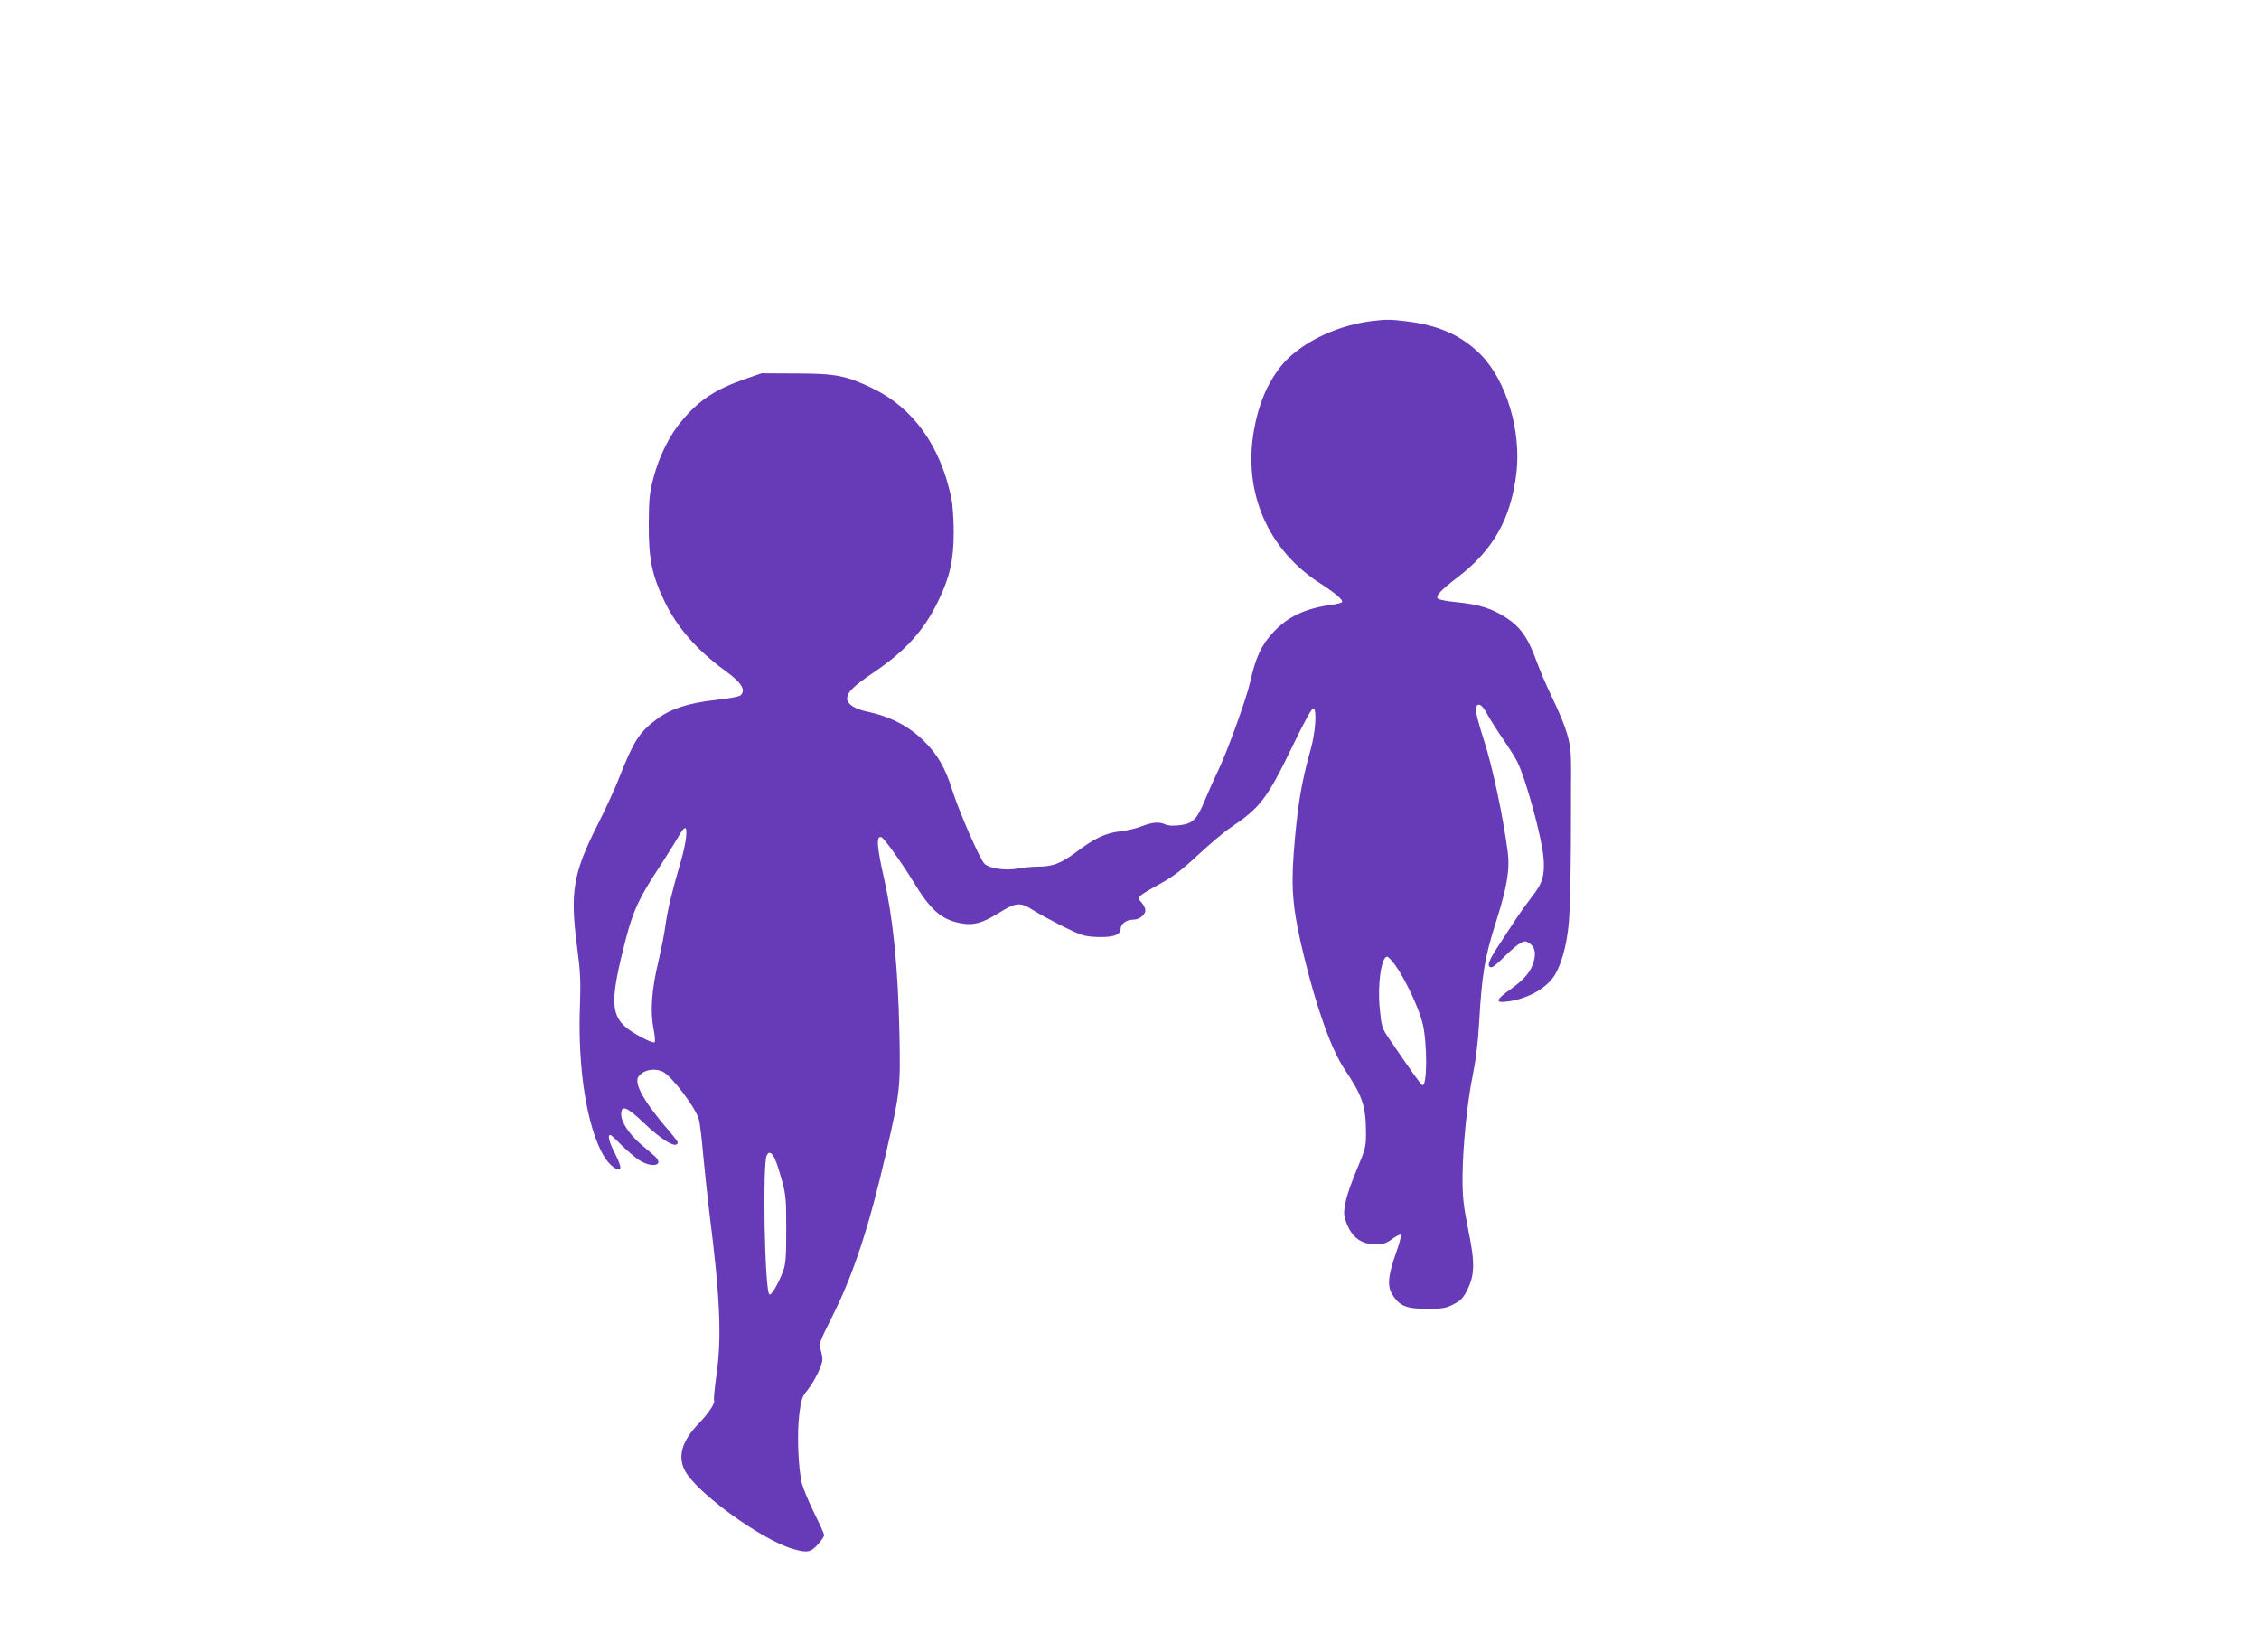
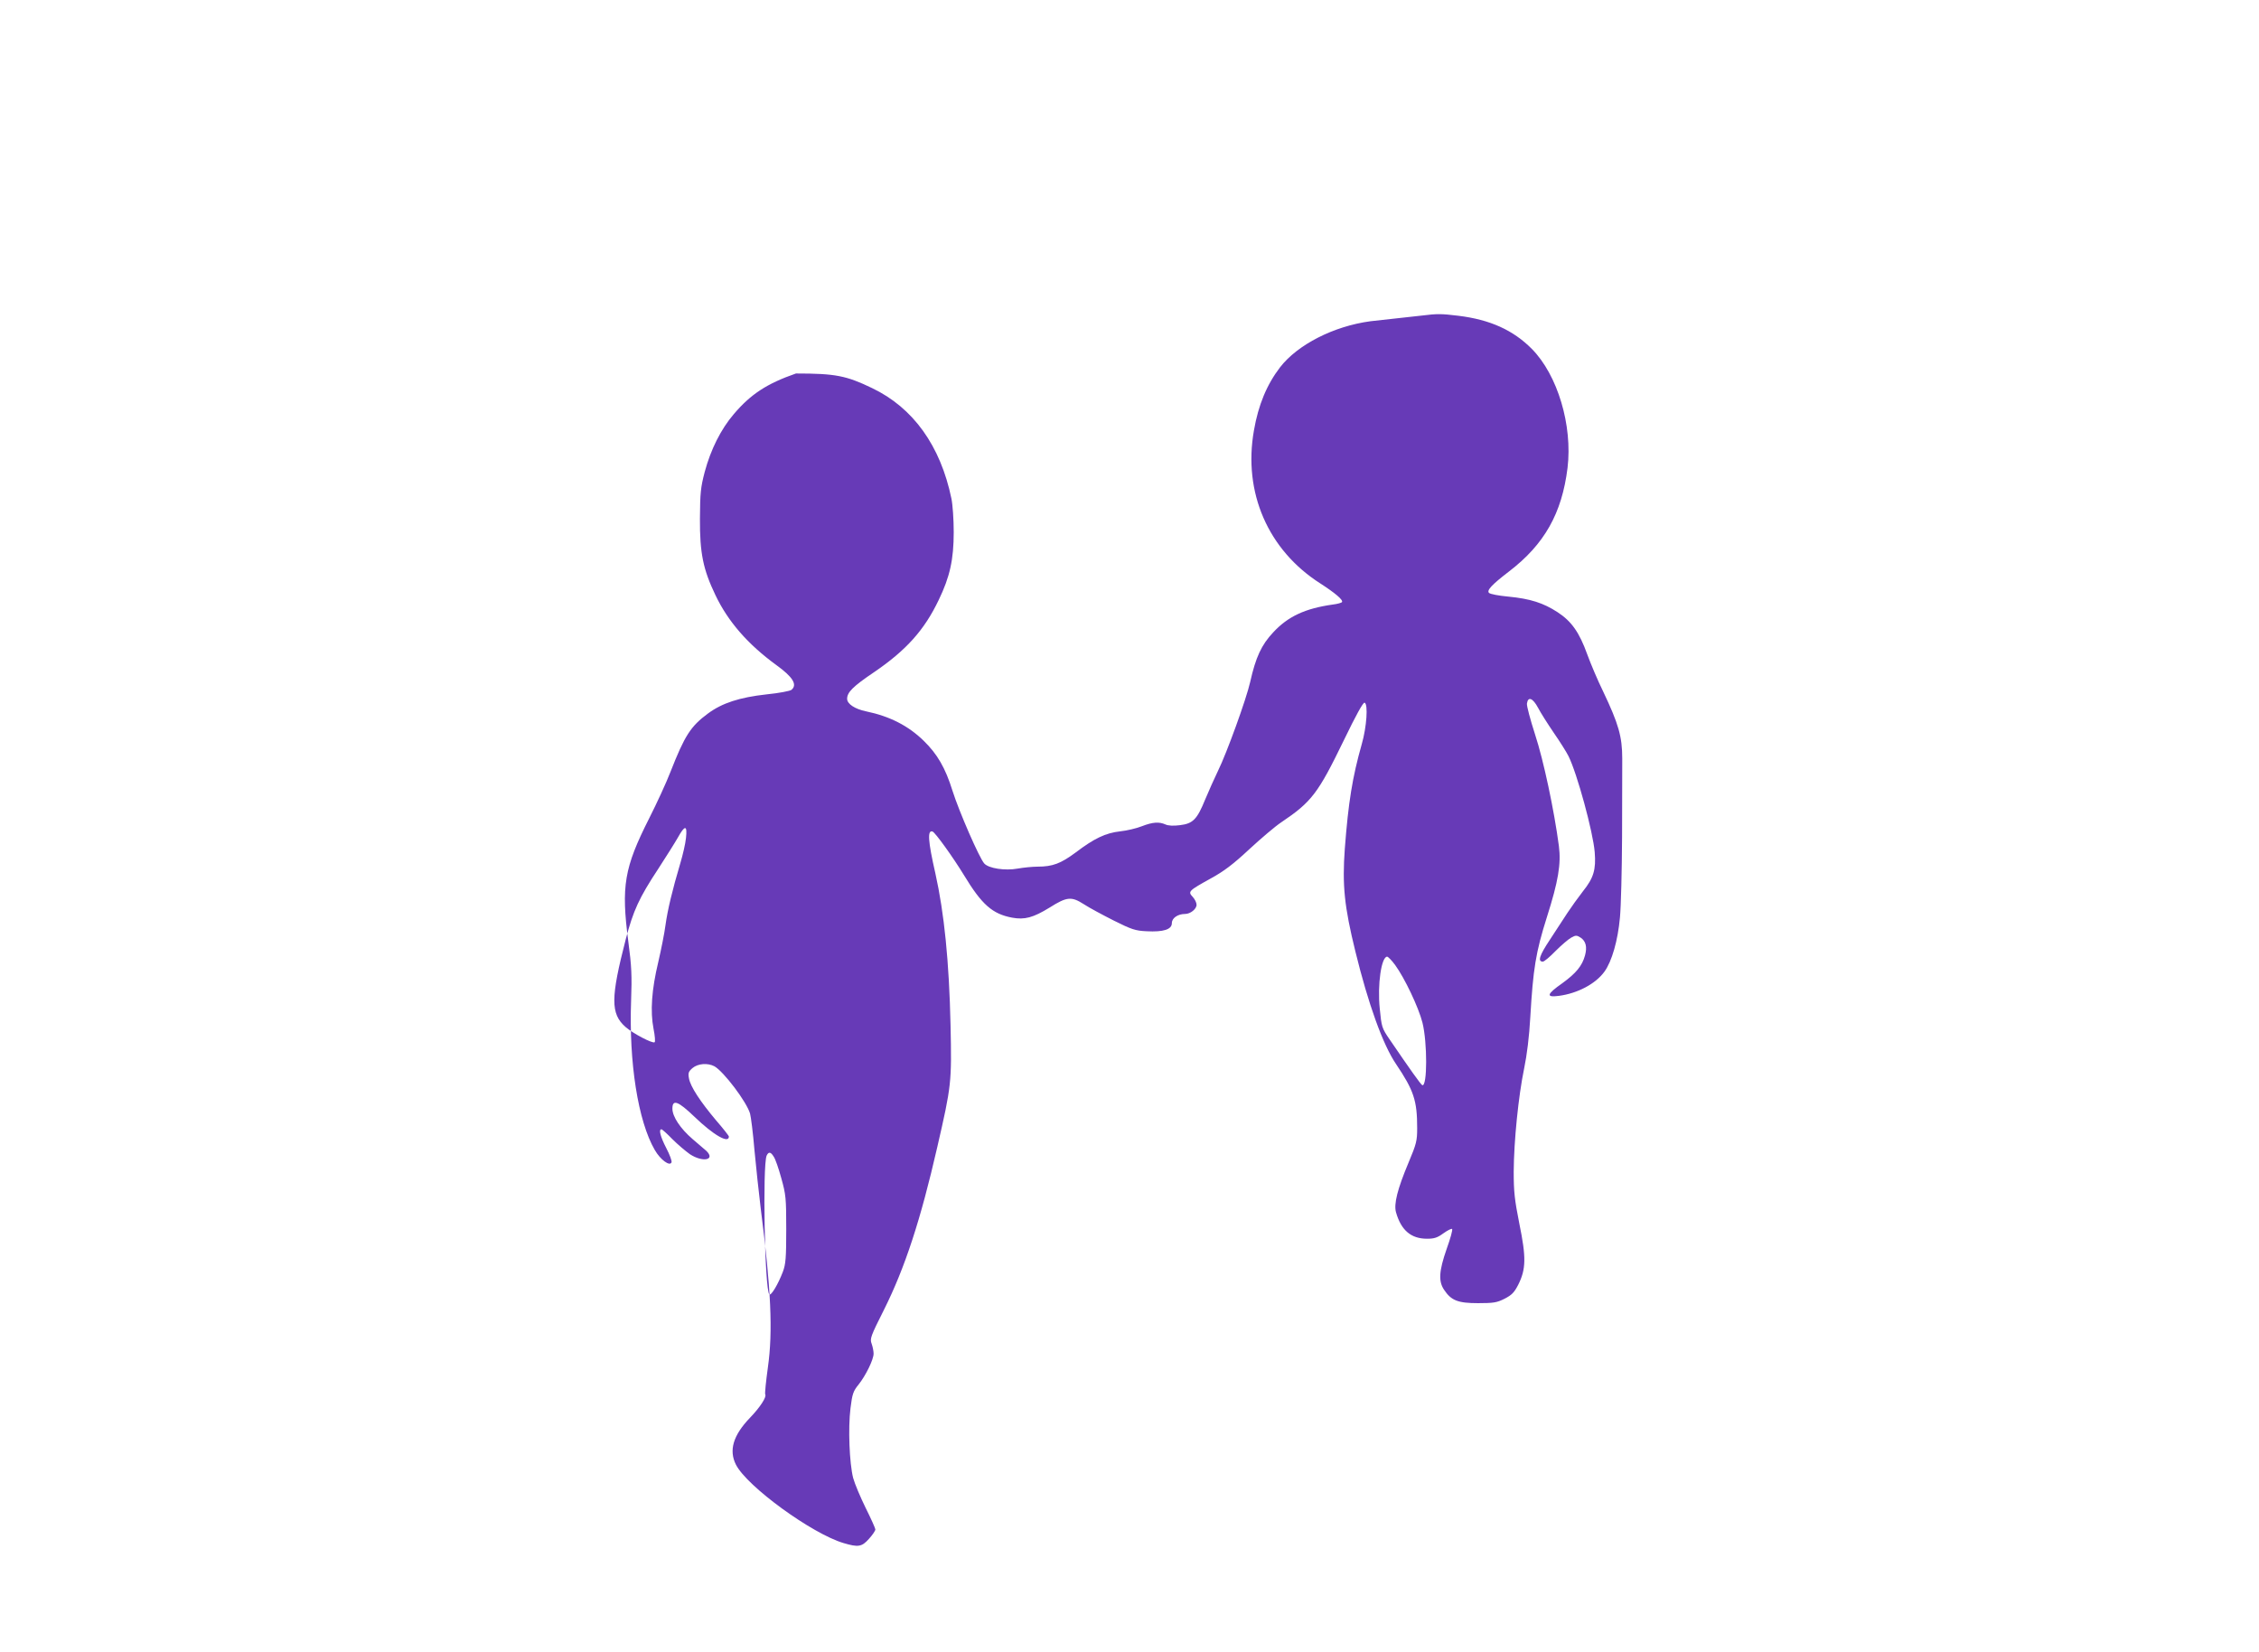
<svg xmlns="http://www.w3.org/2000/svg" version="1.0" width="1280pt" height="936pt" viewBox="0 0 1280 936" preserveAspectRatio="xMidYMid meet">
  <g transform="translate(0,936) scale(0.1,-0.1)" fill="#673ab7" stroke="none">
-     <path d="M7765 7540 c-208 -28 -412 -132 -512 -261 -75 -98 -123 -213 -148 -358 -62 -351 80 -678 377 -867 82 -53 130 -93 122 -105 -2 -4 -26 -11 -52 -14 -156 -22 -254 -67 -338 -158 -66 -70 -99 -141 -130 -280 -22 -98 -134 -406 -182 -503 -21 -44 -54 -117 -73 -163 -46 -113 -69 -137 -143 -146 -37 -5 -67 -3 -82 4 -36 16 -72 14 -134 -10 -30 -12 -85 -25 -123 -29 -82 -9 -147 -40 -251 -119 -85 -63 -131 -81 -217 -81 -28 0 -79 -5 -113 -11 -71 -13 -164 1 -189 29 -28 31 -143 295 -180 412 -40 129 -86 208 -163 283 -87 85 -192 139 -327 167 -63 13 -107 42 -107 71 0 37 33 70 153 151 182 124 285 239 366 409 63 130 85 229 85 384 0 72 -6 157 -13 190 -62 300 -217 515 -449 626 -147 71 -209 83 -432 83 l-195 1 -95 -33 c-164 -57 -256 -117 -352 -230 -73 -85 -131 -201 -165 -328 -23 -88 -26 -118 -27 -264 -1 -196 18 -288 88 -434 71 -149 183 -278 345 -396 94 -68 120 -111 86 -140 -8 -7 -72 -19 -142 -26 -153 -17 -251 -49 -331 -108 -99 -73 -132 -125 -213 -331 -23 -60 -78 -179 -121 -264 -141 -279 -159 -383 -118 -696 19 -142 21 -197 16 -335 -13 -352 39 -683 134 -847 32 -56 86 -95 95 -70 3 7 -10 43 -30 81 -33 64 -44 106 -27 106 4 0 32 -25 62 -56 30 -30 75 -68 99 -85 73 -48 147 -33 93 19 -10 9 -45 39 -77 66 -70 60 -115 128 -115 173 0 55 32 43 125 -46 108 -104 195 -154 195 -112 0 4 -32 45 -72 91 -90 107 -146 192 -154 238 -6 31 -3 39 20 59 31 26 86 30 124 10 53 -30 183 -202 202 -268 5 -18 17 -111 25 -208 9 -97 25 -243 35 -326 59 -461 70 -700 41 -904 -11 -80 -18 -148 -15 -153 9 -14 -29 -73 -87 -133 -95 -99 -120 -184 -79 -265 63 -124 431 -391 609 -444 84 -25 104 -22 145 24 20 22 36 46 36 53 0 6 -25 62 -55 122 -30 61 -62 137 -71 170 -21 84 -29 281 -15 394 10 83 16 98 46 135 40 50 85 141 85 175 0 14 -5 39 -11 56 -11 28 -6 42 70 193 118 236 207 507 302 922 80 348 82 364 75 690 -8 361 -36 636 -86 860 -42 184 -46 247 -16 237 15 -5 115 -144 178 -247 101 -167 161 -220 273 -241 71 -13 119 0 212 57 98 62 124 64 193 20 30 -20 107 -61 170 -93 102 -51 123 -58 187 -61 95 -5 143 10 143 46 0 29 34 52 75 52 30 0 65 28 65 52 0 12 -10 32 -22 45 -28 30 -24 34 104 105 73 40 126 80 216 164 66 61 148 131 183 154 171 115 208 164 353 463 69 143 110 217 118 214 21 -7 12 -138 -16 -235 -53 -187 -76 -329 -96 -592 -15 -207 -3 -327 60 -583 73 -298 156 -528 230 -637 101 -150 120 -207 120 -363 0 -72 -4 -89 -49 -196 -63 -150 -84 -234 -71 -281 29 -102 85 -150 176 -150 41 0 59 6 93 31 24 17 46 28 49 24 4 -4 -10 -55 -31 -113 -44 -126 -47 -184 -14 -232 40 -60 78 -75 192 -75 87 0 107 3 150 25 41 21 55 35 78 80 44 88 45 155 6 345 -27 136 -32 181 -32 295 1 175 27 430 59 584 16 77 29 182 35 291 16 275 31 368 94 567 65 204 81 302 68 403 -27 204 -87 486 -135 632 -27 84 -48 162 -46 175 6 42 33 32 63 -24 15 -29 56 -93 90 -143 34 -49 71 -108 82 -130 49 -97 140 -432 149 -545 8 -99 -6 -146 -67 -222 -27 -35 -66 -89 -87 -121 -20 -31 -65 -100 -100 -153 -60 -90 -70 -124 -40 -124 8 0 40 27 73 61 33 33 73 67 88 75 25 14 31 14 53 0 30 -20 38 -53 25 -101 -16 -59 -51 -101 -128 -157 -90 -63 -95 -82 -20 -72 106 14 208 68 258 137 42 58 76 175 88 307 6 63 11 268 12 455 0 187 1 387 1 445 0 125 -21 197 -108 380 -31 63 -71 158 -90 210 -45 125 -89 188 -169 240 -80 52 -154 76 -279 88 -54 5 -102 14 -109 21 -14 14 15 46 113 121 201 154 300 329 332 587 29 241 -56 526 -202 674 -106 107 -237 166 -416 188 -98 12 -121 12 -209 1z m-3878 -2927 c-3 -32 -18 -96 -32 -143 -46 -155 -72 -264 -84 -350 -6 -47 -25 -141 -41 -210 -38 -158 -46 -280 -27 -378 8 -40 11 -75 6 -77 -12 -8 -123 50 -165 87 -85 75 -84 165 2 498 42 160 75 233 184 398 44 68 94 147 111 177 40 72 54 71 46 -2z m4018 -720 c54 -74 133 -240 155 -327 28 -112 28 -364 -1 -354 -8 3 -67 86 -185 259 -44 64 -46 71 -56 175 -14 135 9 294 42 294 5 0 26 -21 45 -47z m-3521 -1086 c9 -12 28 -67 43 -122 26 -93 28 -113 28 -290 0 -162 -3 -197 -19 -240 -27 -71 -67 -138 -77 -128 -26 26 -39 731 -15 786 11 23 23 22 40 -6z" />
+     <path d="M7765 7540 c-208 -28 -412 -132 -512 -261 -75 -98 -123 -213 -148 -358 -62 -351 80 -678 377 -867 82 -53 130 -93 122 -105 -2 -4 -26 -11 -52 -14 -156 -22 -254 -67 -338 -158 -66 -70 -99 -141 -130 -280 -22 -98 -134 -406 -182 -503 -21 -44 -54 -117 -73 -163 -46 -113 -69 -137 -143 -146 -37 -5 -67 -3 -82 4 -36 16 -72 14 -134 -10 -30 -12 -85 -25 -123 -29 -82 -9 -147 -40 -251 -119 -85 -63 -131 -81 -217 -81 -28 0 -79 -5 -113 -11 -71 -13 -164 1 -189 29 -28 31 -143 295 -180 412 -40 129 -86 208 -163 283 -87 85 -192 139 -327 167 -63 13 -107 42 -107 71 0 37 33 70 153 151 182 124 285 239 366 409 63 130 85 229 85 384 0 72 -6 157 -13 190 -62 300 -217 515 -449 626 -147 71 -209 83 -432 83 c-164 -57 -256 -117 -352 -230 -73 -85 -131 -201 -165 -328 -23 -88 -26 -118 -27 -264 -1 -196 18 -288 88 -434 71 -149 183 -278 345 -396 94 -68 120 -111 86 -140 -8 -7 -72 -19 -142 -26 -153 -17 -251 -49 -331 -108 -99 -73 -132 -125 -213 -331 -23 -60 -78 -179 -121 -264 -141 -279 -159 -383 -118 -696 19 -142 21 -197 16 -335 -13 -352 39 -683 134 -847 32 -56 86 -95 95 -70 3 7 -10 43 -30 81 -33 64 -44 106 -27 106 4 0 32 -25 62 -56 30 -30 75 -68 99 -85 73 -48 147 -33 93 19 -10 9 -45 39 -77 66 -70 60 -115 128 -115 173 0 55 32 43 125 -46 108 -104 195 -154 195 -112 0 4 -32 45 -72 91 -90 107 -146 192 -154 238 -6 31 -3 39 20 59 31 26 86 30 124 10 53 -30 183 -202 202 -268 5 -18 17 -111 25 -208 9 -97 25 -243 35 -326 59 -461 70 -700 41 -904 -11 -80 -18 -148 -15 -153 9 -14 -29 -73 -87 -133 -95 -99 -120 -184 -79 -265 63 -124 431 -391 609 -444 84 -25 104 -22 145 24 20 22 36 46 36 53 0 6 -25 62 -55 122 -30 61 -62 137 -71 170 -21 84 -29 281 -15 394 10 83 16 98 46 135 40 50 85 141 85 175 0 14 -5 39 -11 56 -11 28 -6 42 70 193 118 236 207 507 302 922 80 348 82 364 75 690 -8 361 -36 636 -86 860 -42 184 -46 247 -16 237 15 -5 115 -144 178 -247 101 -167 161 -220 273 -241 71 -13 119 0 212 57 98 62 124 64 193 20 30 -20 107 -61 170 -93 102 -51 123 -58 187 -61 95 -5 143 10 143 46 0 29 34 52 75 52 30 0 65 28 65 52 0 12 -10 32 -22 45 -28 30 -24 34 104 105 73 40 126 80 216 164 66 61 148 131 183 154 171 115 208 164 353 463 69 143 110 217 118 214 21 -7 12 -138 -16 -235 -53 -187 -76 -329 -96 -592 -15 -207 -3 -327 60 -583 73 -298 156 -528 230 -637 101 -150 120 -207 120 -363 0 -72 -4 -89 -49 -196 -63 -150 -84 -234 -71 -281 29 -102 85 -150 176 -150 41 0 59 6 93 31 24 17 46 28 49 24 4 -4 -10 -55 -31 -113 -44 -126 -47 -184 -14 -232 40 -60 78 -75 192 -75 87 0 107 3 150 25 41 21 55 35 78 80 44 88 45 155 6 345 -27 136 -32 181 -32 295 1 175 27 430 59 584 16 77 29 182 35 291 16 275 31 368 94 567 65 204 81 302 68 403 -27 204 -87 486 -135 632 -27 84 -48 162 -46 175 6 42 33 32 63 -24 15 -29 56 -93 90 -143 34 -49 71 -108 82 -130 49 -97 140 -432 149 -545 8 -99 -6 -146 -67 -222 -27 -35 -66 -89 -87 -121 -20 -31 -65 -100 -100 -153 -60 -90 -70 -124 -40 -124 8 0 40 27 73 61 33 33 73 67 88 75 25 14 31 14 53 0 30 -20 38 -53 25 -101 -16 -59 -51 -101 -128 -157 -90 -63 -95 -82 -20 -72 106 14 208 68 258 137 42 58 76 175 88 307 6 63 11 268 12 455 0 187 1 387 1 445 0 125 -21 197 -108 380 -31 63 -71 158 -90 210 -45 125 -89 188 -169 240 -80 52 -154 76 -279 88 -54 5 -102 14 -109 21 -14 14 15 46 113 121 201 154 300 329 332 587 29 241 -56 526 -202 674 -106 107 -237 166 -416 188 -98 12 -121 12 -209 1z m-3878 -2927 c-3 -32 -18 -96 -32 -143 -46 -155 -72 -264 -84 -350 -6 -47 -25 -141 -41 -210 -38 -158 -46 -280 -27 -378 8 -40 11 -75 6 -77 -12 -8 -123 50 -165 87 -85 75 -84 165 2 498 42 160 75 233 184 398 44 68 94 147 111 177 40 72 54 71 46 -2z m4018 -720 c54 -74 133 -240 155 -327 28 -112 28 -364 -1 -354 -8 3 -67 86 -185 259 -44 64 -46 71 -56 175 -14 135 9 294 42 294 5 0 26 -21 45 -47z m-3521 -1086 c9 -12 28 -67 43 -122 26 -93 28 -113 28 -290 0 -162 -3 -197 -19 -240 -27 -71 -67 -138 -77 -128 -26 26 -39 731 -15 786 11 23 23 22 40 -6z" />
  </g>
</svg>